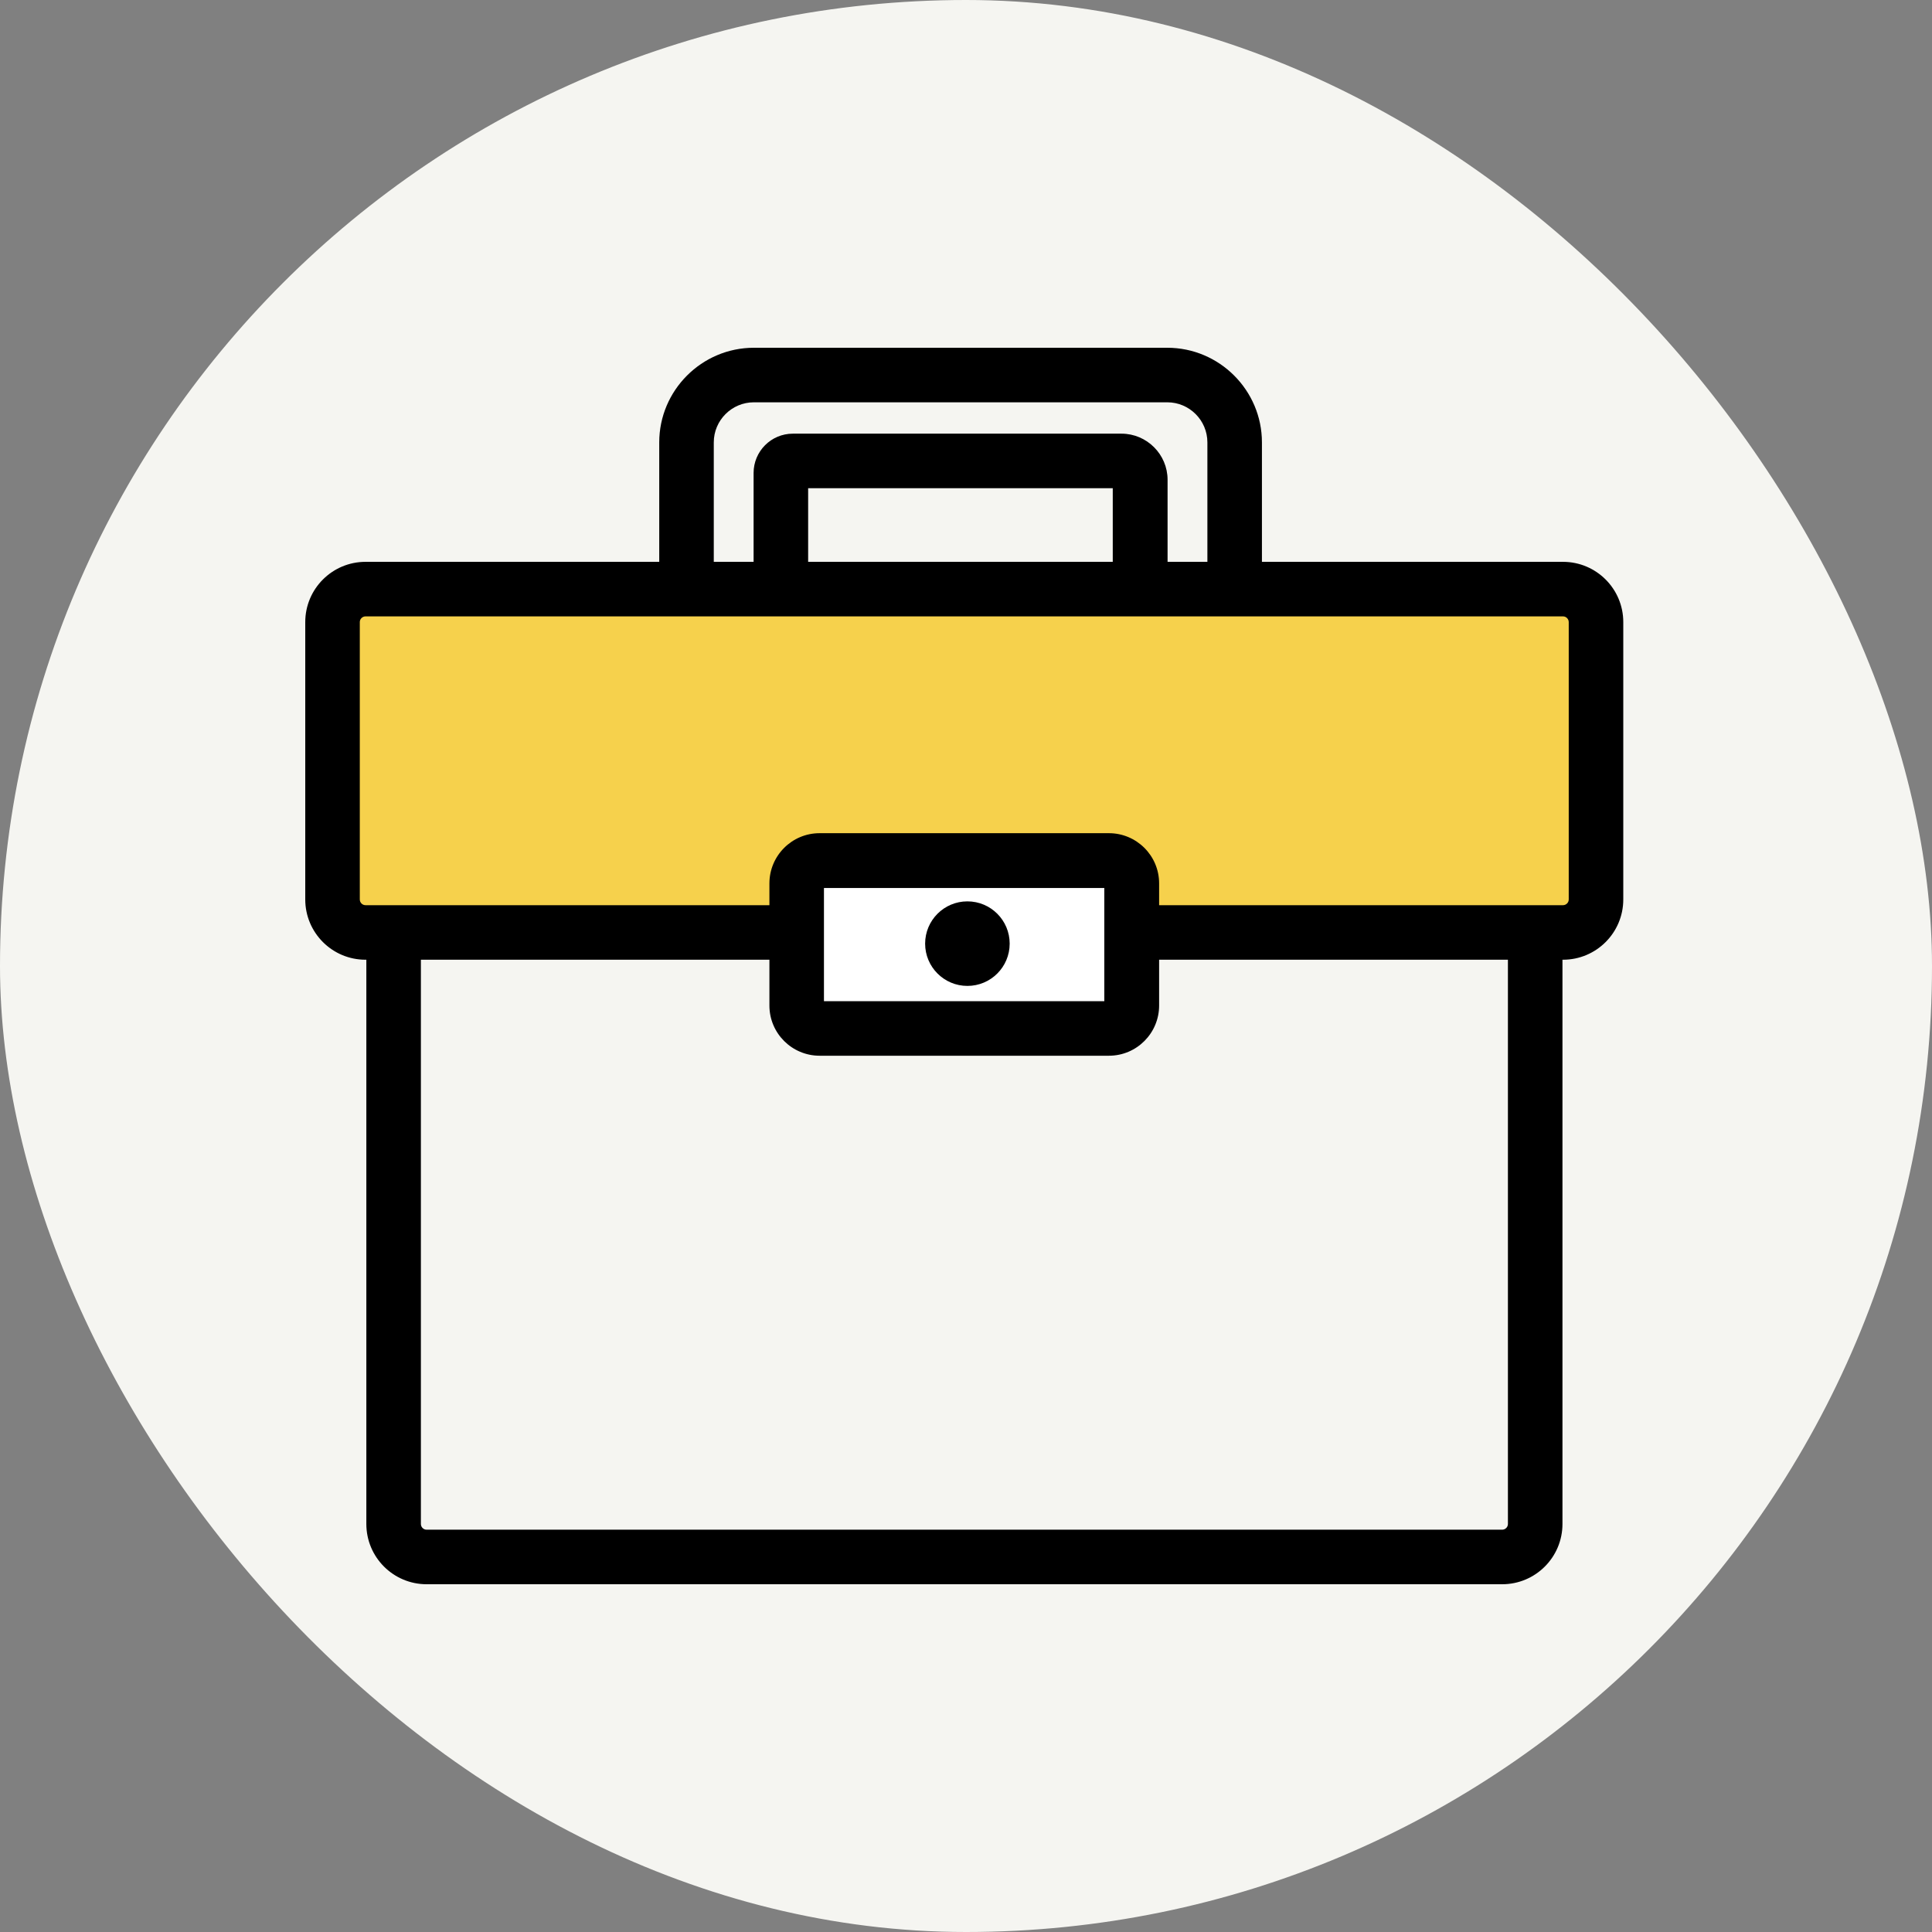
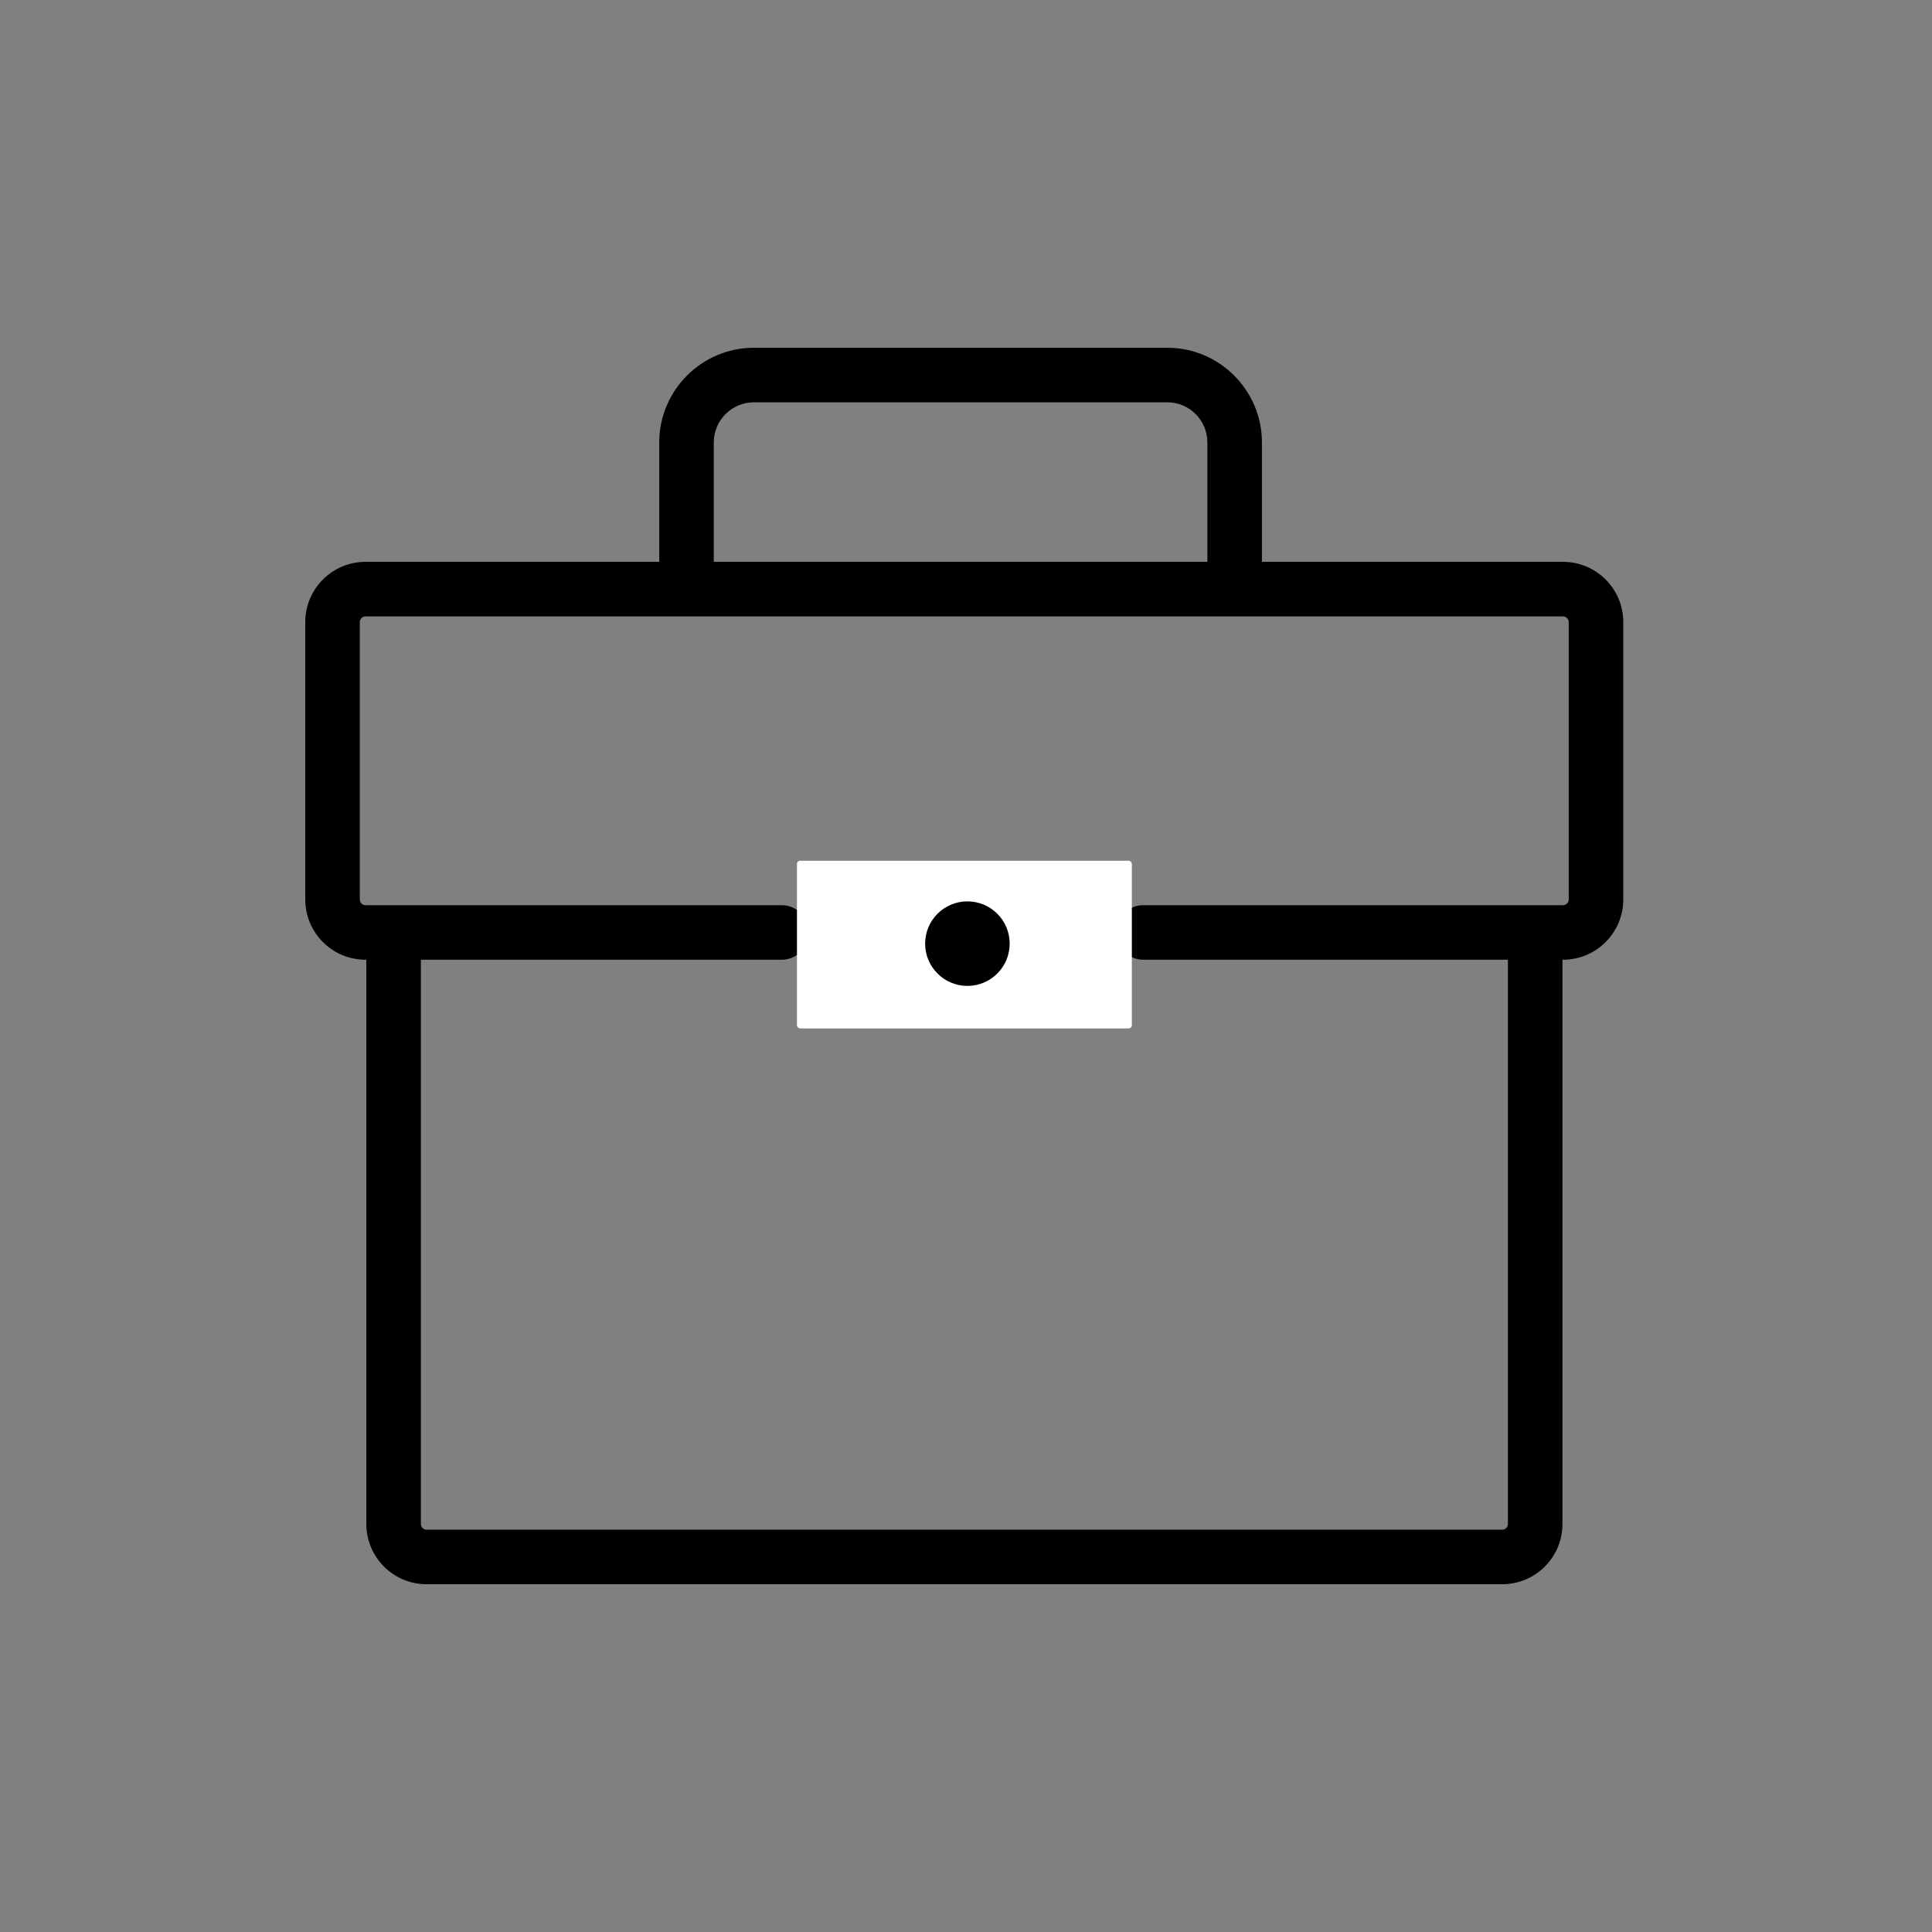
<svg xmlns="http://www.w3.org/2000/svg" width="500px" height="500px" viewBox="0 0 500 500" version="1.1">
  <rect x="0" y="0" width="500" height="500" fill="#808080" stroke="none" />
  <title>Group</title>
  <g id="V2" stroke="none" stroke-width="1" fill="none" fill-rule="evenodd">
    <g id="Group">
-       <rect id="Rectangle" fill="#F5F5F1" x="0" y="0" width="500" height="500" rx="250" />
      <g id="sb_staff-colour" transform="translate(79, 90)" fill-rule="nonzero">
        <path d="M309.766,320 L31.407,320 C22.797,320 15.809,313.013 15.809,304.402 L15.809,153.507 C15.809,149.625 18.985,146.449 22.867,146.449 C26.749,146.449 29.925,149.625 29.925,153.507 L29.925,304.402 C29.925,305.179 30.56,305.884 31.407,305.884 L309.766,305.884 C310.543,305.884 311.248,305.249 311.248,304.402 L311.248,152.166 C311.248,148.284 314.424,145.108 318.306,145.108 C322.188,145.108 325.364,148.284 325.364,152.166 L325.364,304.402 C325.364,313.013 318.377,320 309.766,320 Z" id="Path" fill="#000000" />
-         <path d="M123.3,151.319 L15.598,151.319 C10.869,151.319 7.058,147.508 7.058,142.779 L7.058,71.001 C7.058,66.273 10.869,62.461 15.598,62.461 L325.505,62.461 C330.234,62.461 334.045,66.273 334.045,71.001 L334.045,142.779 C334.045,147.508 330.234,151.319 325.505,151.319 L216.886,151.319" id="Path" fill="#F6D14C" />
        <path d="M325.505,158.377 L216.886,158.377 C213.004,158.377 209.828,155.201 209.828,151.319 C209.828,147.437 213.004,144.261 216.886,144.261 L325.505,144.261 C326.281,144.261 326.987,143.626 326.987,142.779 L326.987,71.001 C326.987,70.225 326.352,69.519 325.505,69.519 L15.598,69.519 C14.821,69.519 14.116,70.154 14.116,71.001 L14.116,142.779 C14.116,143.555 14.751,144.261 15.598,144.261 L123.3,144.261 C127.181,144.261 130.357,147.437 130.357,151.319 C130.357,155.201 127.181,158.377 123.3,158.377 L15.598,158.377 C6.987,158.377 0,151.39 0,142.779 L0,71.001 C0,62.391 6.987,55.404 15.598,55.404 L325.505,55.404 C334.116,55.404 341.103,62.391 341.103,71.001 L341.103,142.779 C341.103,151.39 334.116,158.377 325.505,158.377 L325.505,158.377 Z" id="Path" fill="#000000" />
        <rect id="Rectangle" fill="#FFFFFF" x="127.252" y="132.757" width="86.67" height="43.405" rx="0.84" />
-         <path d="M207.993,183.22 L133.11,183.22 C125.981,183.22 120.124,177.433 120.124,170.234 L120.124,138.615 C120.124,131.487 125.911,125.629 133.11,125.629 L207.993,125.629 C215.121,125.629 220.979,131.416 220.979,138.615 L220.979,170.234 C220.979,177.362 215.192,183.22 207.993,183.22 Z M134.239,169.105 L206.793,169.105 L206.793,139.815 L134.239,139.815 L134.239,169.105 Z" id="Shape" fill="#000000" />
        <path d="M98.668,69.378 C94.786,69.378 91.61,66.202 91.61,62.32 L91.61,24.491 C91.61,11.01 102.62,0 116.101,0 L223.097,0 C236.577,0 247.587,11.01 247.587,24.491 L247.587,61.826 C247.587,65.708 244.411,68.884 240.529,68.884 C236.648,68.884 233.472,65.708 233.472,61.826 L233.472,24.491 C233.472,18.774 228.813,14.116 223.097,14.116 L116.101,14.116 C110.384,14.116 105.726,18.774 105.726,24.491 L105.726,62.32 C105.726,66.202 102.55,69.378 98.668,69.378 Z" id="Path" fill="#000000" />
        <circle id="Oval" fill="#000000" cx="171.363" cy="154.213" r="10.94" />
-         <path d="M216.039,69.237 C212.157,69.237 208.981,66.061 208.981,62.179 L208.981,36.348 L130.146,36.348 L130.146,62.179 C130.146,66.061 126.97,69.237 123.088,69.237 C119.206,69.237 116.03,66.061 116.03,62.179 L116.03,32.395 C116.03,26.82 120.547,22.232 126.193,22.232 L211.24,22.232 C217.803,22.232 223.167,27.596 223.167,34.16 L223.167,62.179 C223.167,66.061 219.991,69.237 216.109,69.237 L216.039,69.237 Z" id="Path" fill="#000000" />
      </g>
    </g>
  </g>
</svg>